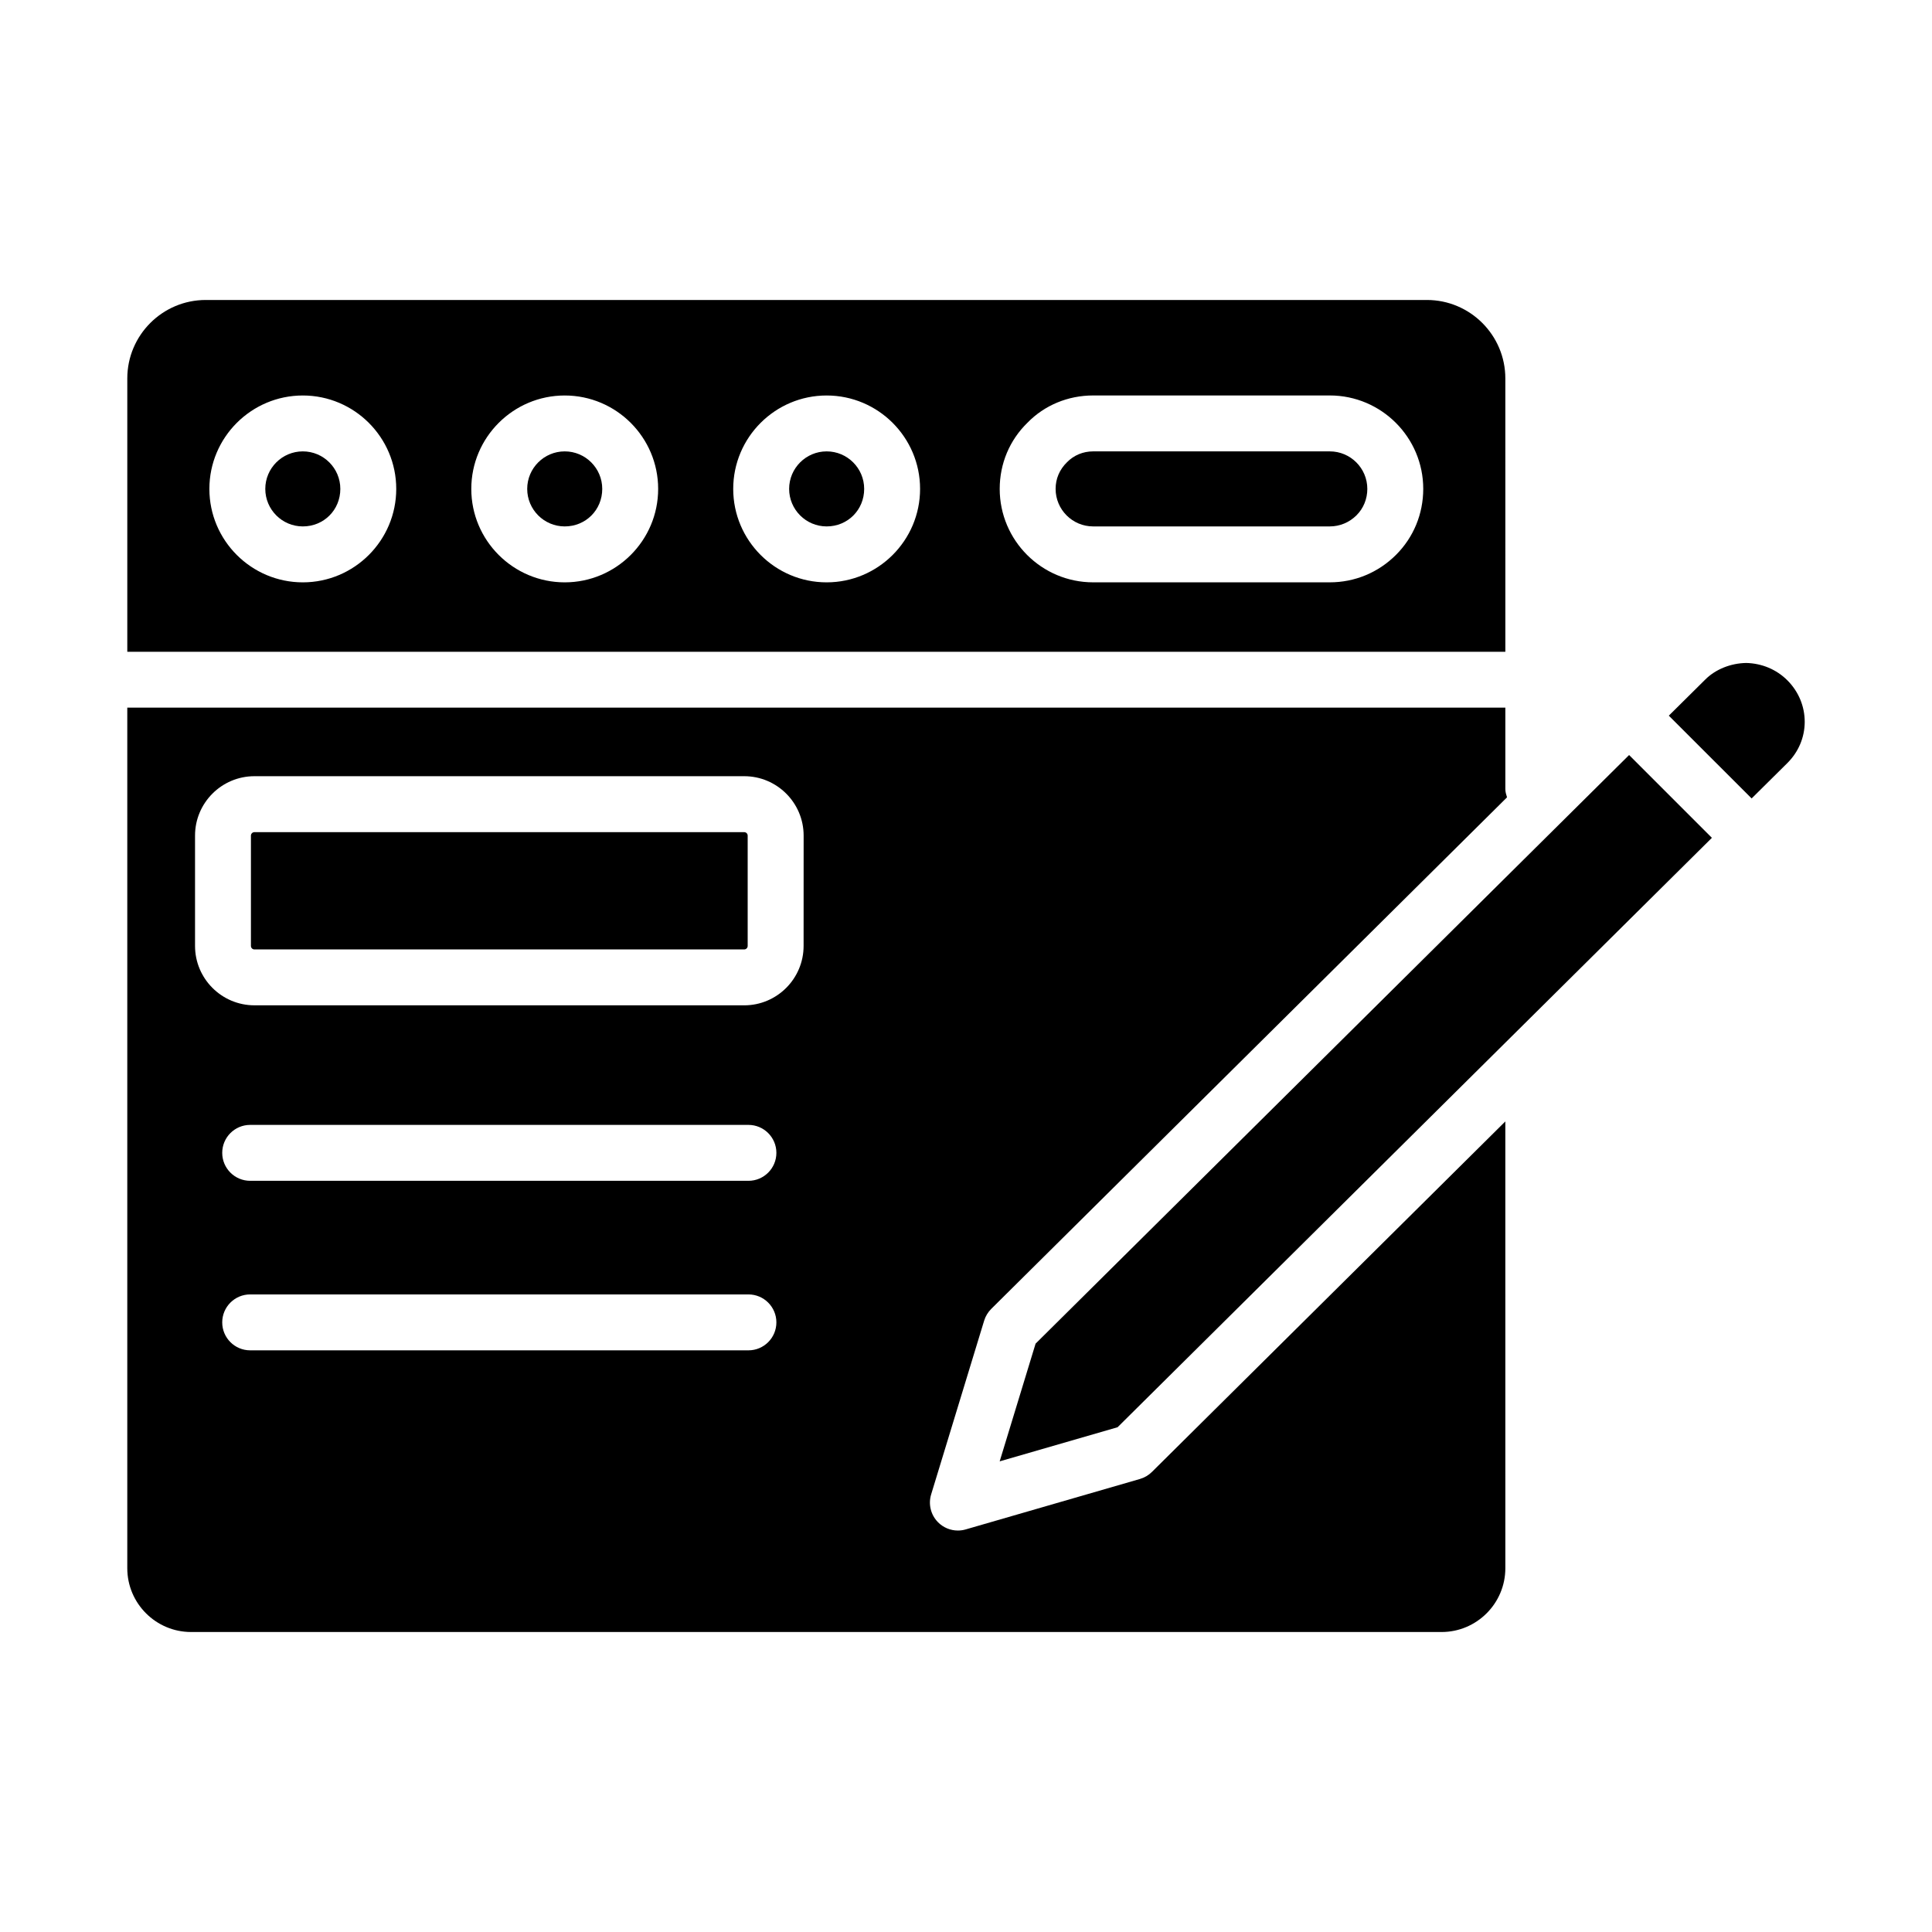
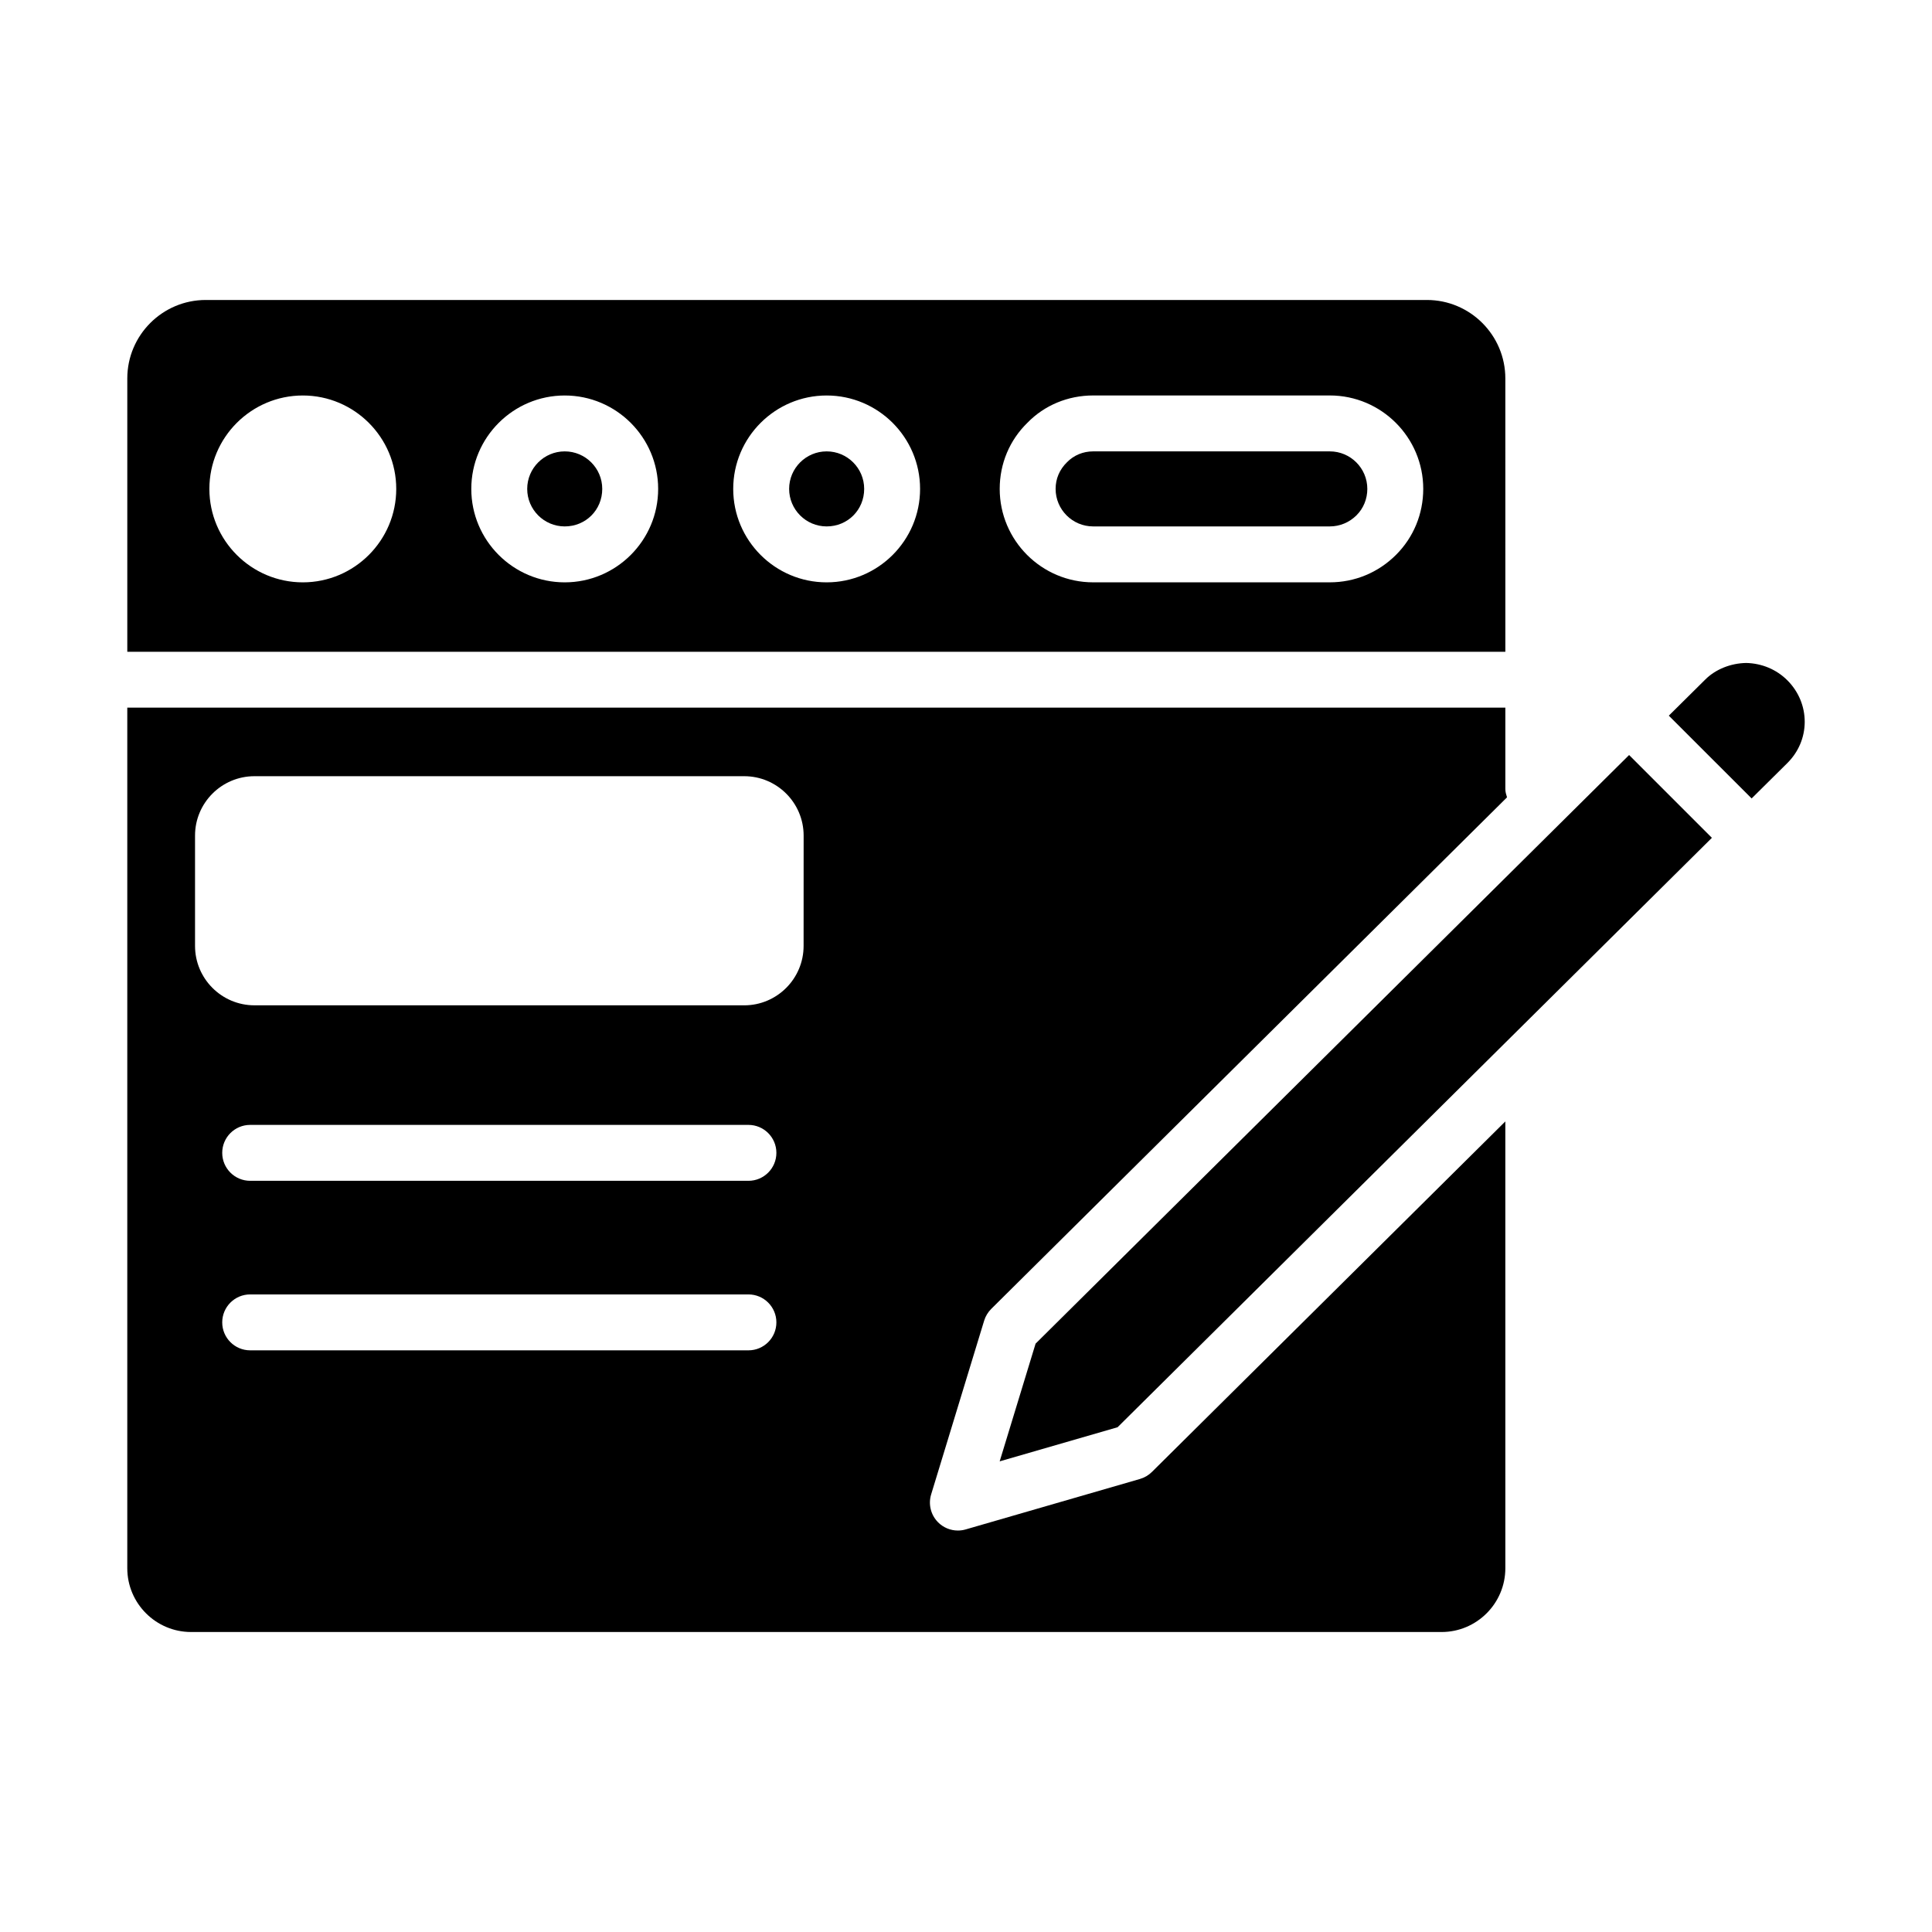
<svg xmlns="http://www.w3.org/2000/svg" fill="#000000" width="800px" height="800px" version="1.1" viewBox="144 144 512 512">
  <g>
    <path d="m542.93 244.29c0-11.465-9.328-20.793-20.793-20.793h-323.61c-11.465 0-20.793 9.328-20.793 20.793v72.434h365.2zm-318.68 54.039c-13.652 0-24.762-11.109-24.762-24.762s11.109-24.758 24.762-24.758 24.758 11.105 24.758 24.758c0 13.648-11.105 24.762-24.758 24.762zm69.41 0c-13.652 0-24.762-11.109-24.762-24.762s11.109-24.758 24.762-24.758 24.758 11.105 24.758 24.758c0.004 13.648-11.105 24.762-24.758 24.762zm69.41 0c-13.652 0-24.758-11.109-24.758-24.762s11.105-24.758 24.758-24.758 24.762 11.105 24.762 24.758c0 13.648-11.109 24.762-24.762 24.762zm150.9-7.293c-4.707 4.703-10.945 7.289-17.559 7.289h-62.715c-13.652 0-24.762-11.109-24.762-24.762 0-6.691 2.617-12.922 7.363-17.543 4.477-4.602 10.703-7.219 17.402-7.219h62.715c13.652 0 24.762 11.105 24.762 24.758-0.004 6.629-2.562 12.832-7.207 17.477z" />
    <path d="m363.07 263.62c-5.481 0-9.941 4.461-9.941 9.941 0 5.484 4.461 9.945 9.941 9.945 5.574 0 9.945-4.371 9.945-9.945 0-5.481-4.461-9.941-9.945-9.941z" />
    <path d="m293.66 263.62c-5.484 0-9.945 4.461-9.945 9.941 0 5.484 4.461 9.945 9.945 9.945 5.574 0 9.941-4.371 9.941-9.945 0-5.481-4.461-9.941-9.941-9.941z" />
-     <path d="m224.25 263.62c-5.484 0-9.945 4.461-9.945 9.941 0 5.484 4.461 9.945 9.945 9.945 5.574 0 9.941-4.371 9.941-9.945 0-5.481-4.461-9.941-9.941-9.941z" />
    <path d="m496.41 263.62h-62.715c-2.66 0-5.117 1.02-6.926 2.875-2 1.949-3.019 4.406-3.019 7.066 0 5.484 4.461 9.945 9.945 9.945h62.715c2.664 0 5.18-1.051 7.086-2.953 1.84-1.84 2.859-4.328 2.859-6.992 0-5.481-4.461-9.941-9.945-9.941z" />
    <path d="m575.73 344.09-157.29 155.99-9.516 31.195 31.246-9.043 157.5-156.2-2.691-2.691z" />
    <path d="m446.11 535.94-46.199 13.375c-0.68 0.199-1.375 0.293-2.062 0.293-1.953 0-3.863-0.773-5.273-2.207-1.91-1.934-2.606-4.766-1.812-7.367l14.051-46.062c0.359-1.168 1.004-2.234 1.871-3.098l136.69-135.57c-0.227-0.711-0.445-1.426-0.445-2.211v-21.566l-365.2 0.004v228.06c0 9.324 7.586 16.91 16.91 16.91h331.38c9.324 0 16.91-7.586 16.91-16.91l-0.004-118.4-93.66 92.891c-0.883 0.875-1.965 1.512-3.156 1.855zm-103.77-34.086h-132.04c-4.09 0-7.41-3.316-7.41-7.41 0-4.09 3.316-7.41 7.41-7.41h132.04c4.09 0 7.41 3.316 7.41 7.41s-3.316 7.41-7.41 7.41zm0-44.926h-132.04c-4.09 0-7.41-3.316-7.41-7.41 0-4.09 3.316-7.41 7.41-7.41h132.04c4.09 0 7.41 3.316 7.41 7.41 0 4.09-3.316 7.41-7.41 7.41zm14.621-62.246c0 8.68-7.062 15.742-15.742 15.742l-129.79-0.004c-8.68 0-15.742-7.062-15.742-15.742v-29.238c0-8.68 7.062-15.738 15.742-15.738h129.8c8.68 0 15.742 7.059 15.742 15.738z" />
-     <path d="m341.22 364.53h-129.8c-0.512 0-0.922 0.414-0.922 0.918v29.238c0 0.512 0.414 0.922 0.922 0.922h129.8c0.512 0 0.922-0.414 0.922-0.922v-29.238c0-0.508-0.41-0.918-0.922-0.918z" />
    <path d="m617.66 324.28c-2.863-2.859-6.727-4.484-10.875-4.586-4.074 0.055-8.133 1.652-10.867 4.387l-9.664 9.574 21.945 21.941 9.418-9.328c2.988-2.945 4.637-6.824 4.652-10.934 0.012-4.141-1.621-8.066-4.609-11.055z" />
  </g>
</svg>